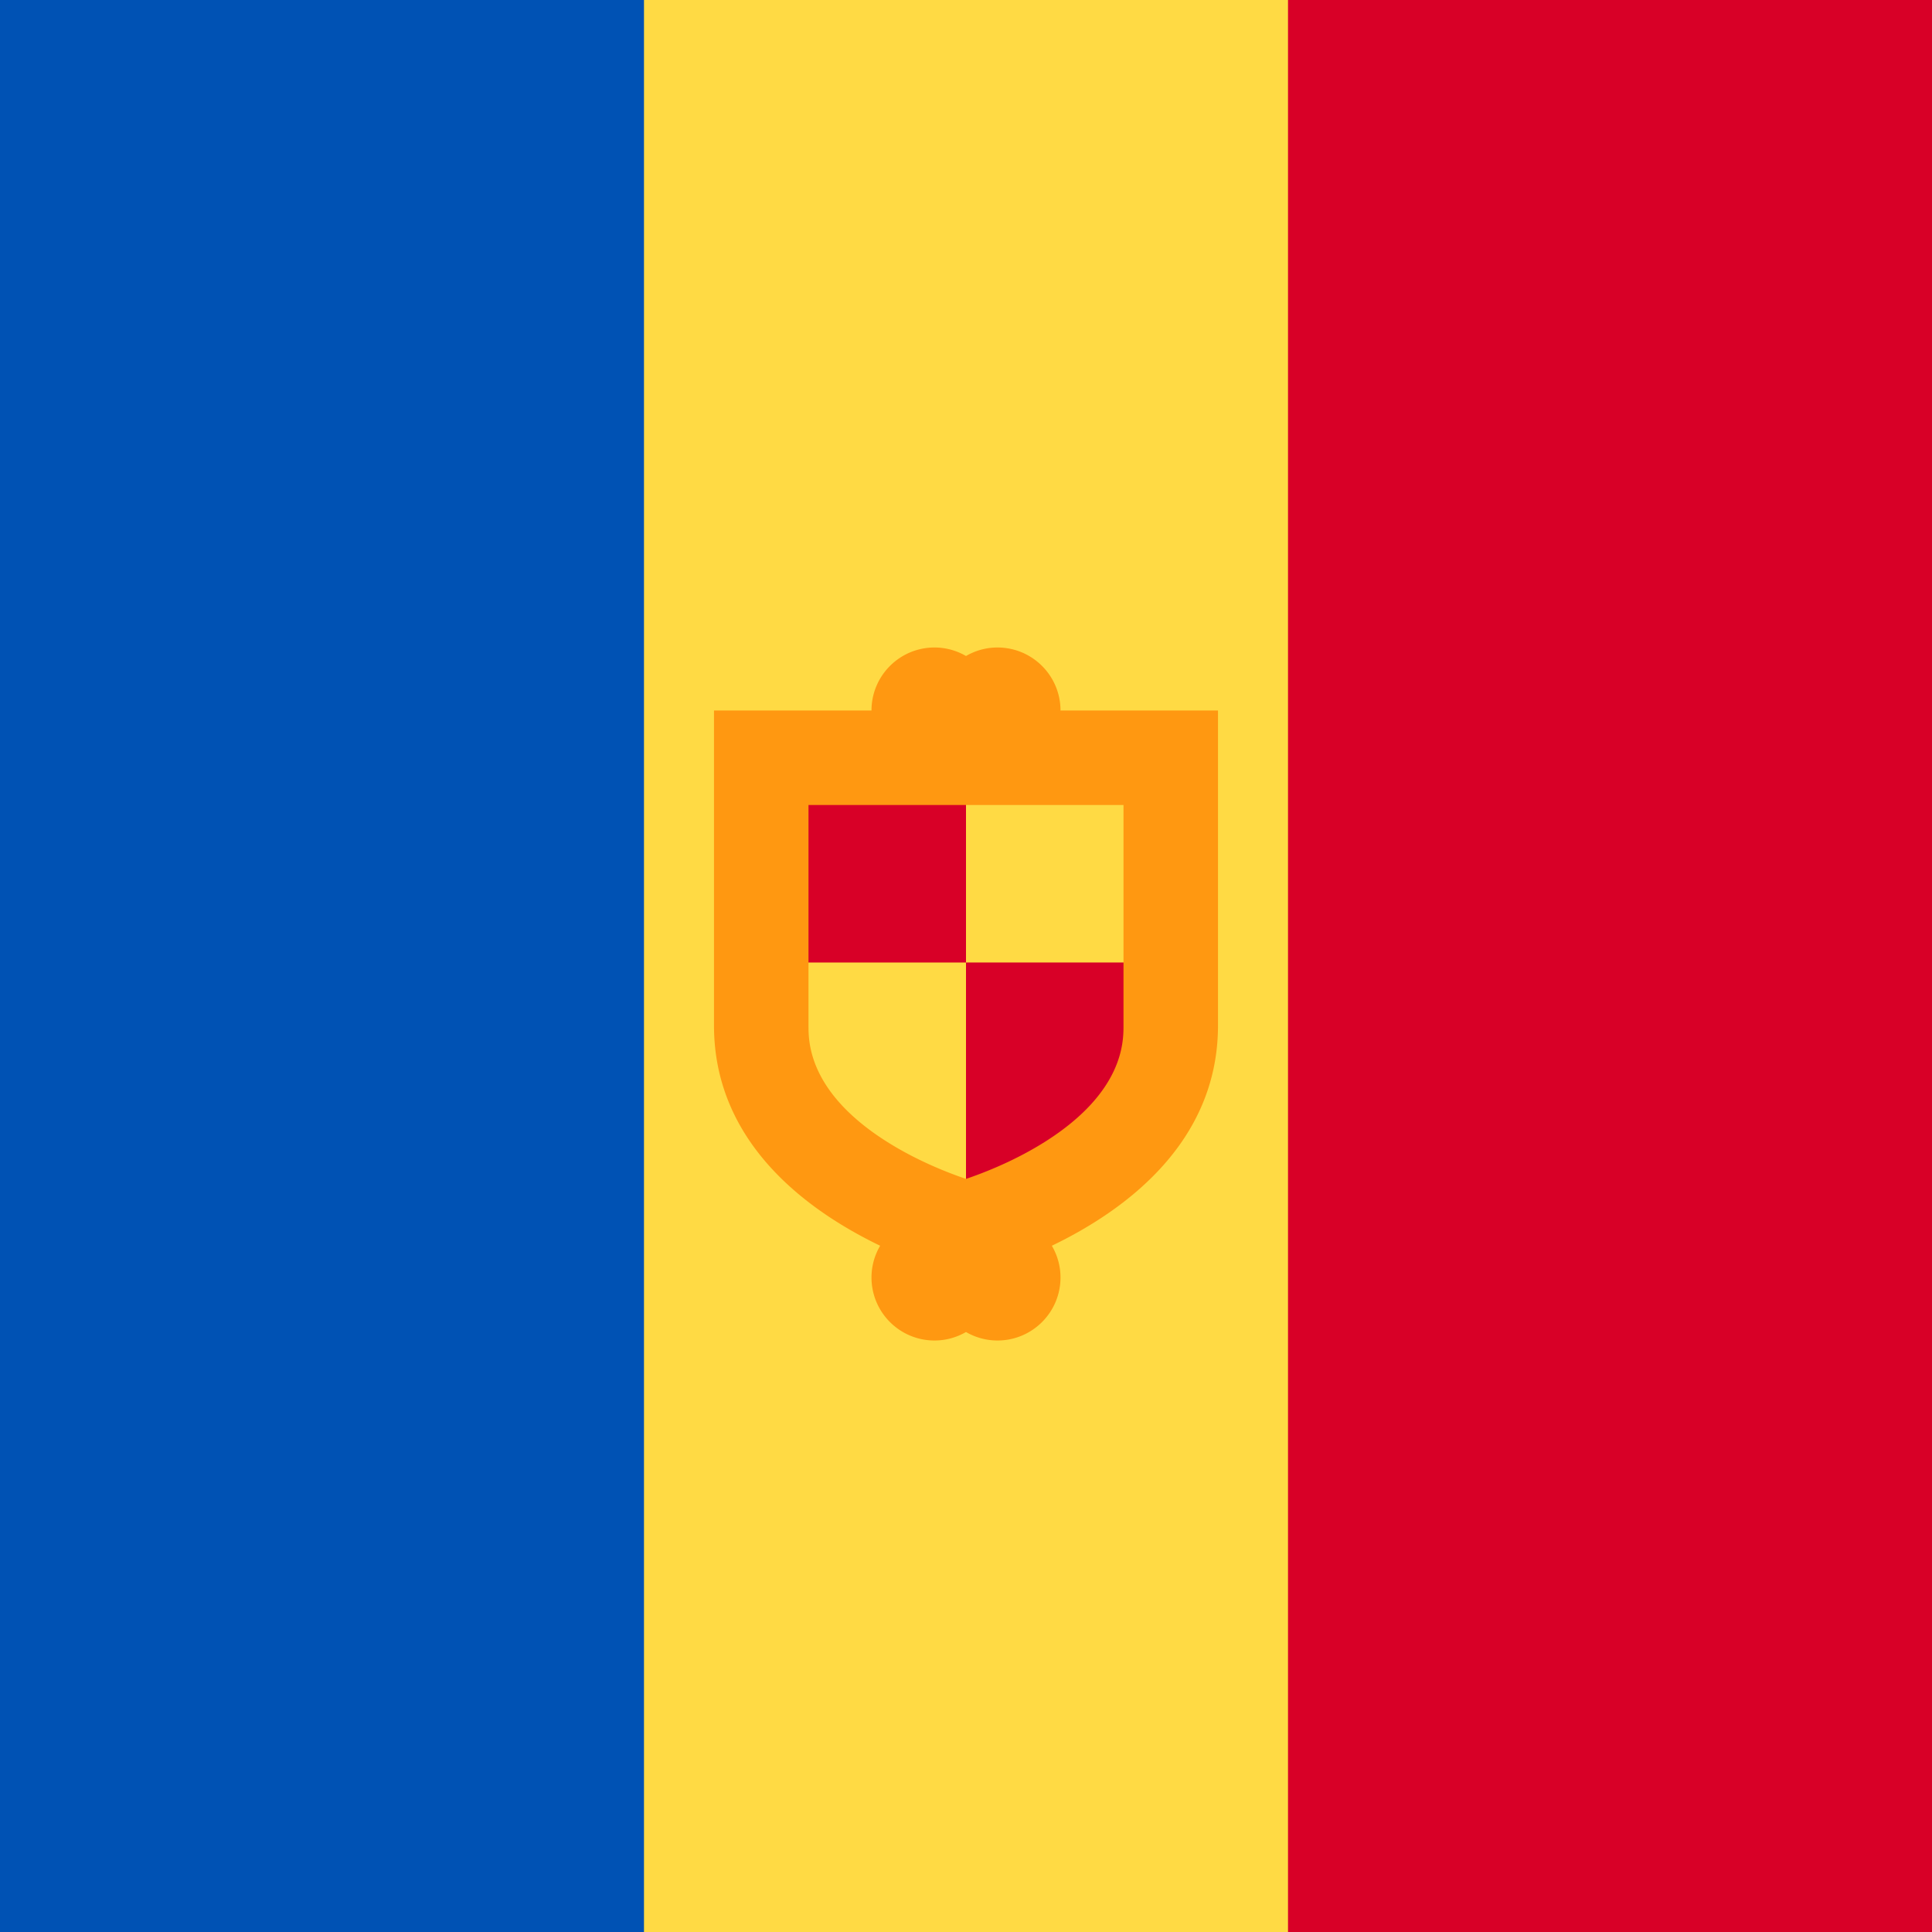
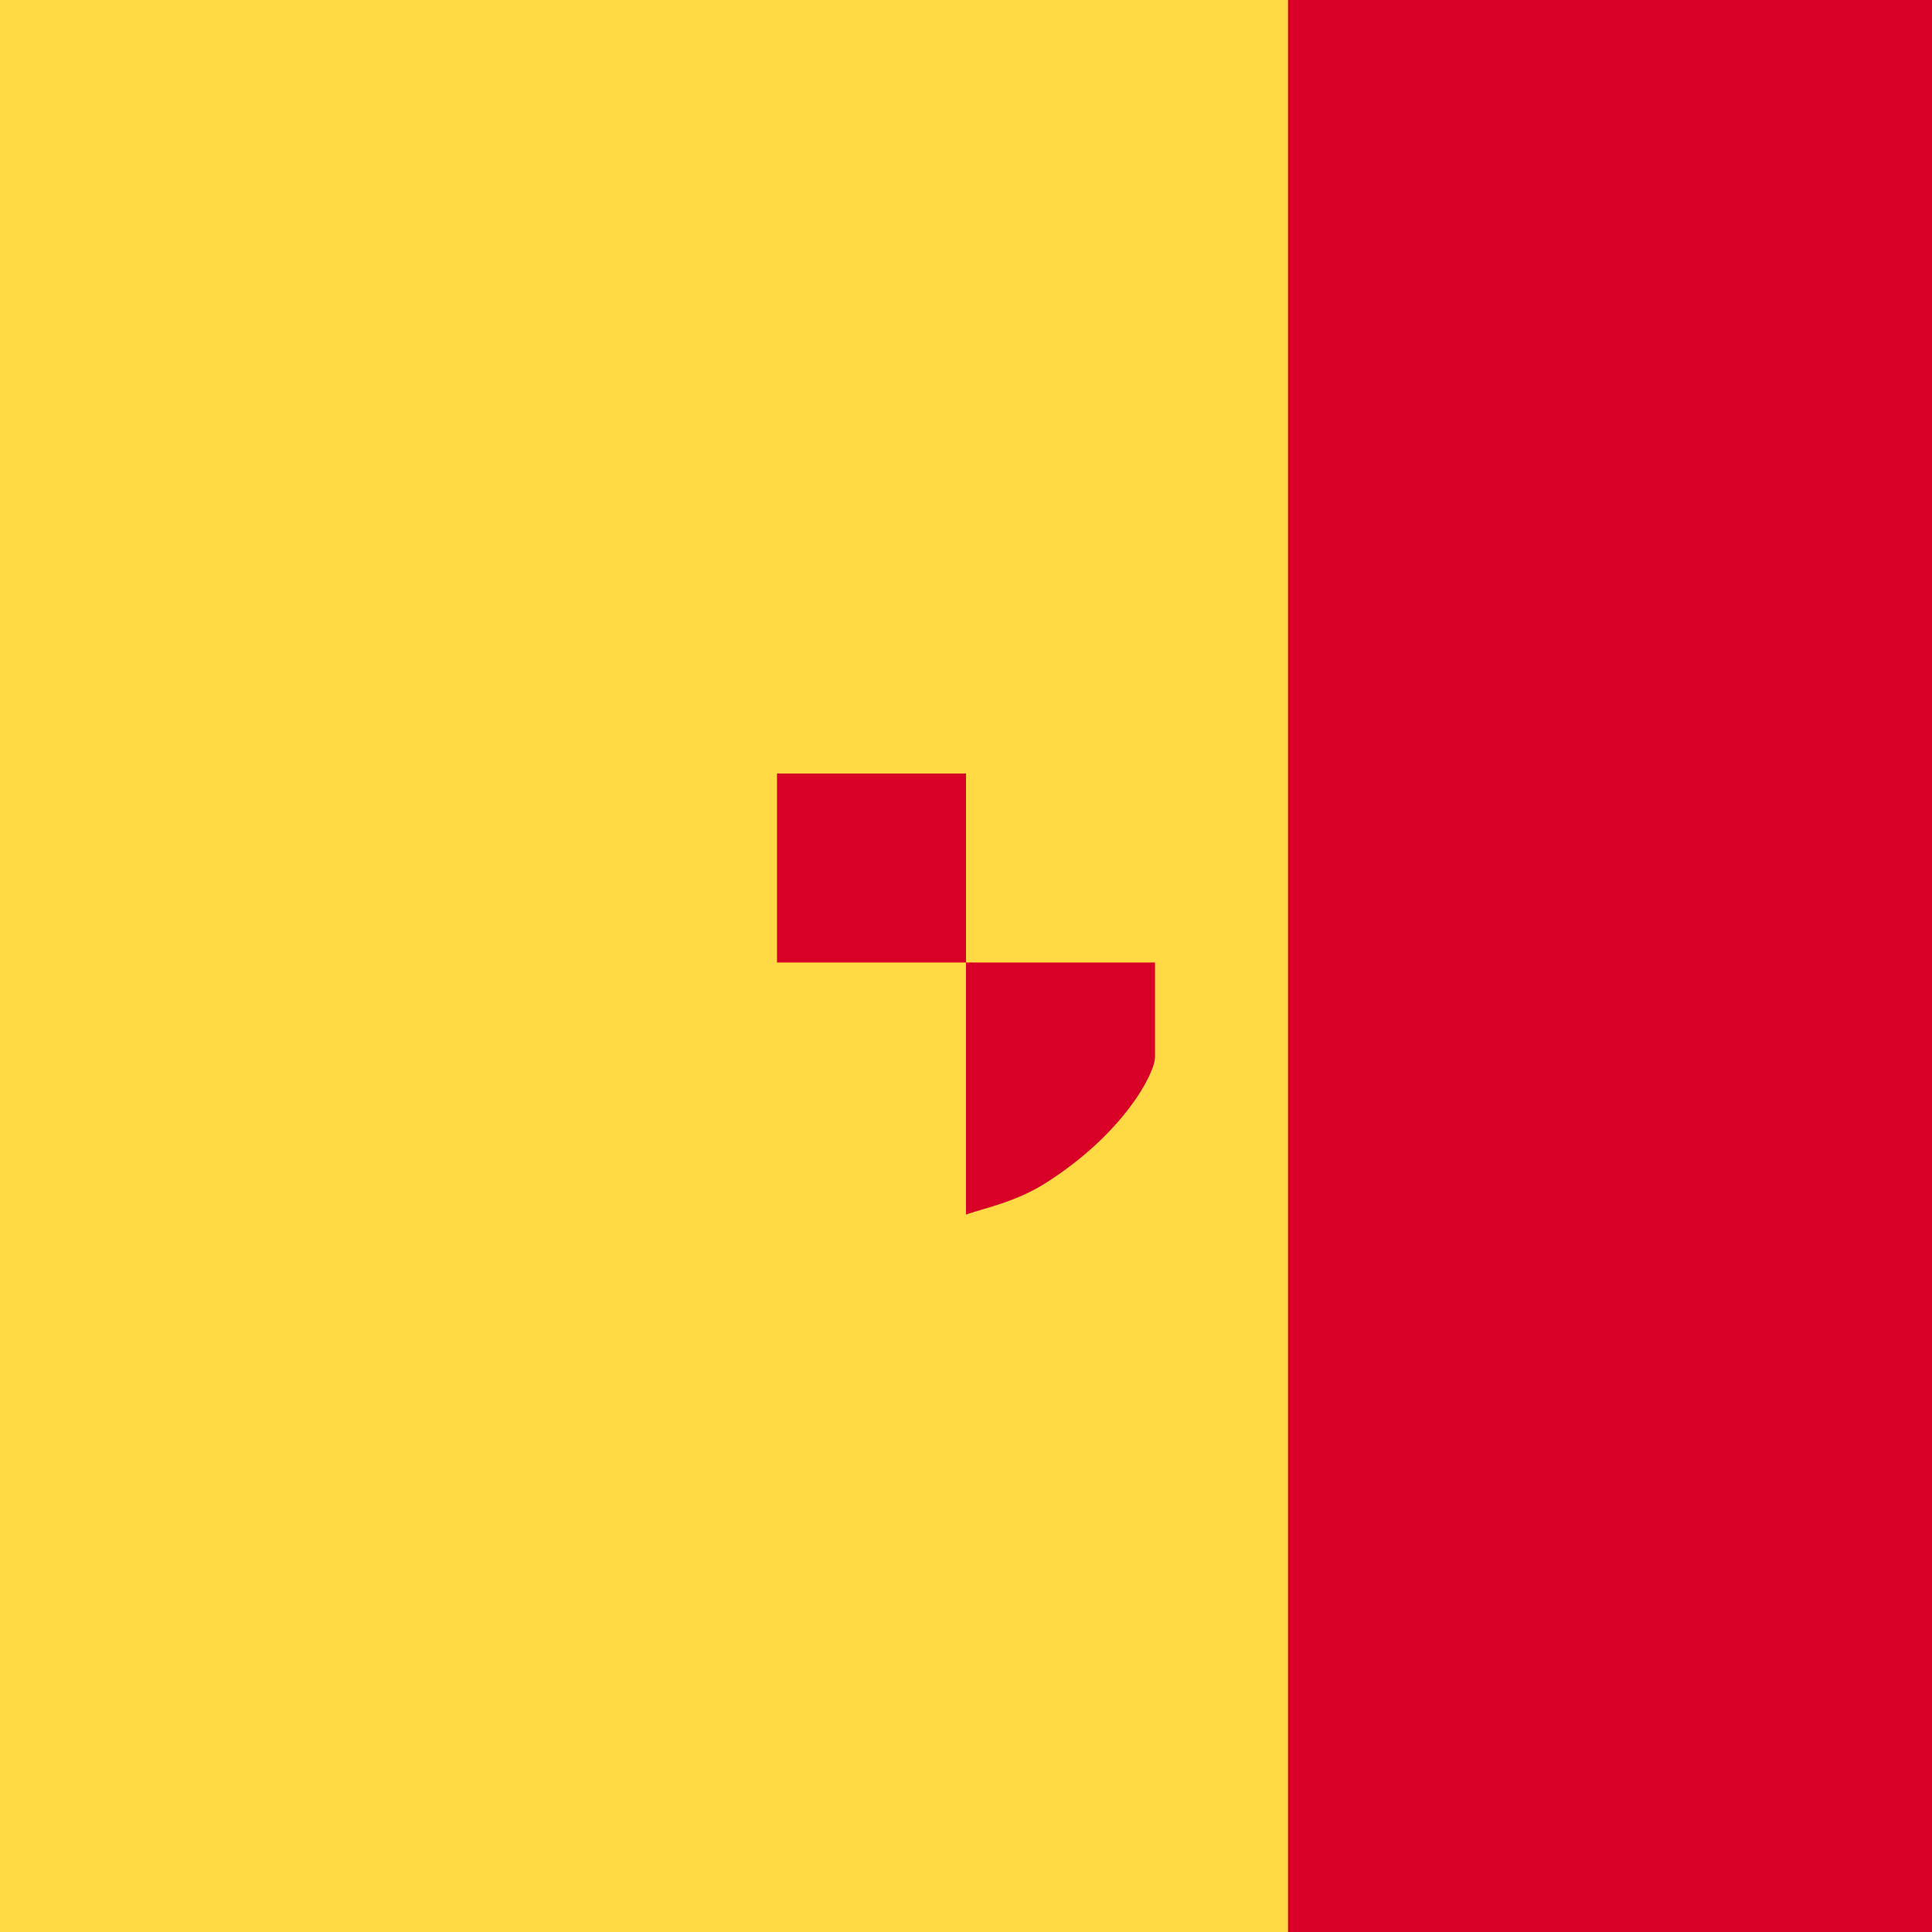
<svg xmlns="http://www.w3.org/2000/svg" viewBox="0 0 512 512" style="enable-background:new 0 0 512 512" xml:space="preserve">
  <path style="fill:#ffda44" d="M0 0h512v512H0z" />
-   <path style="fill:#0052b4" d="M0 0h170.663v512H0z" />
  <path style="fill:#d80027" d="M341.337 0H512v512H341.337zM256 321.855v-66.783h50.087v25.043c0 4.351-8.348 20.292-28.951 33.391-7.805 4.964-15.882 6.56-21.136 8.349z" />
  <path style="fill:#d80027" d="M205.913 204.989H256v50.087h-50.087z" />
-   <path style="fill:#ff9811" d="M281.043 188.29c0-9.22-7.475-16.696-16.696-16.696-3.045 0-5.89.828-8.348 2.252a16.594 16.594 0 0 0-8.348-2.252c-9.22 0-16.696 7.475-16.696 16.696h-41.739v83.477c0 31.077 24.68 49.05 44.033 58.366a16.605 16.605 0 0 0-2.294 8.418c0 9.22 7.475 16.696 16.696 16.696 3.045 0 5.89-.828 8.348-2.252a16.594 16.594 0 0 0 8.348 2.252c9.22 0 16.696-7.475 16.696-16.696 0-3.074-.846-5.945-2.295-8.418 19.354-9.316 44.034-27.288 44.034-58.366V188.29h-41.739zm16.696 83.477c0 4.351 0 17.589-20.604 30.688-7.805 4.962-15.882 8.179-21.136 9.968-5.254-1.79-13.331-5.006-21.136-9.968-20.604-13.098-20.604-26.337-20.604-30.688v-58.434h83.478v58.434z" />
</svg>